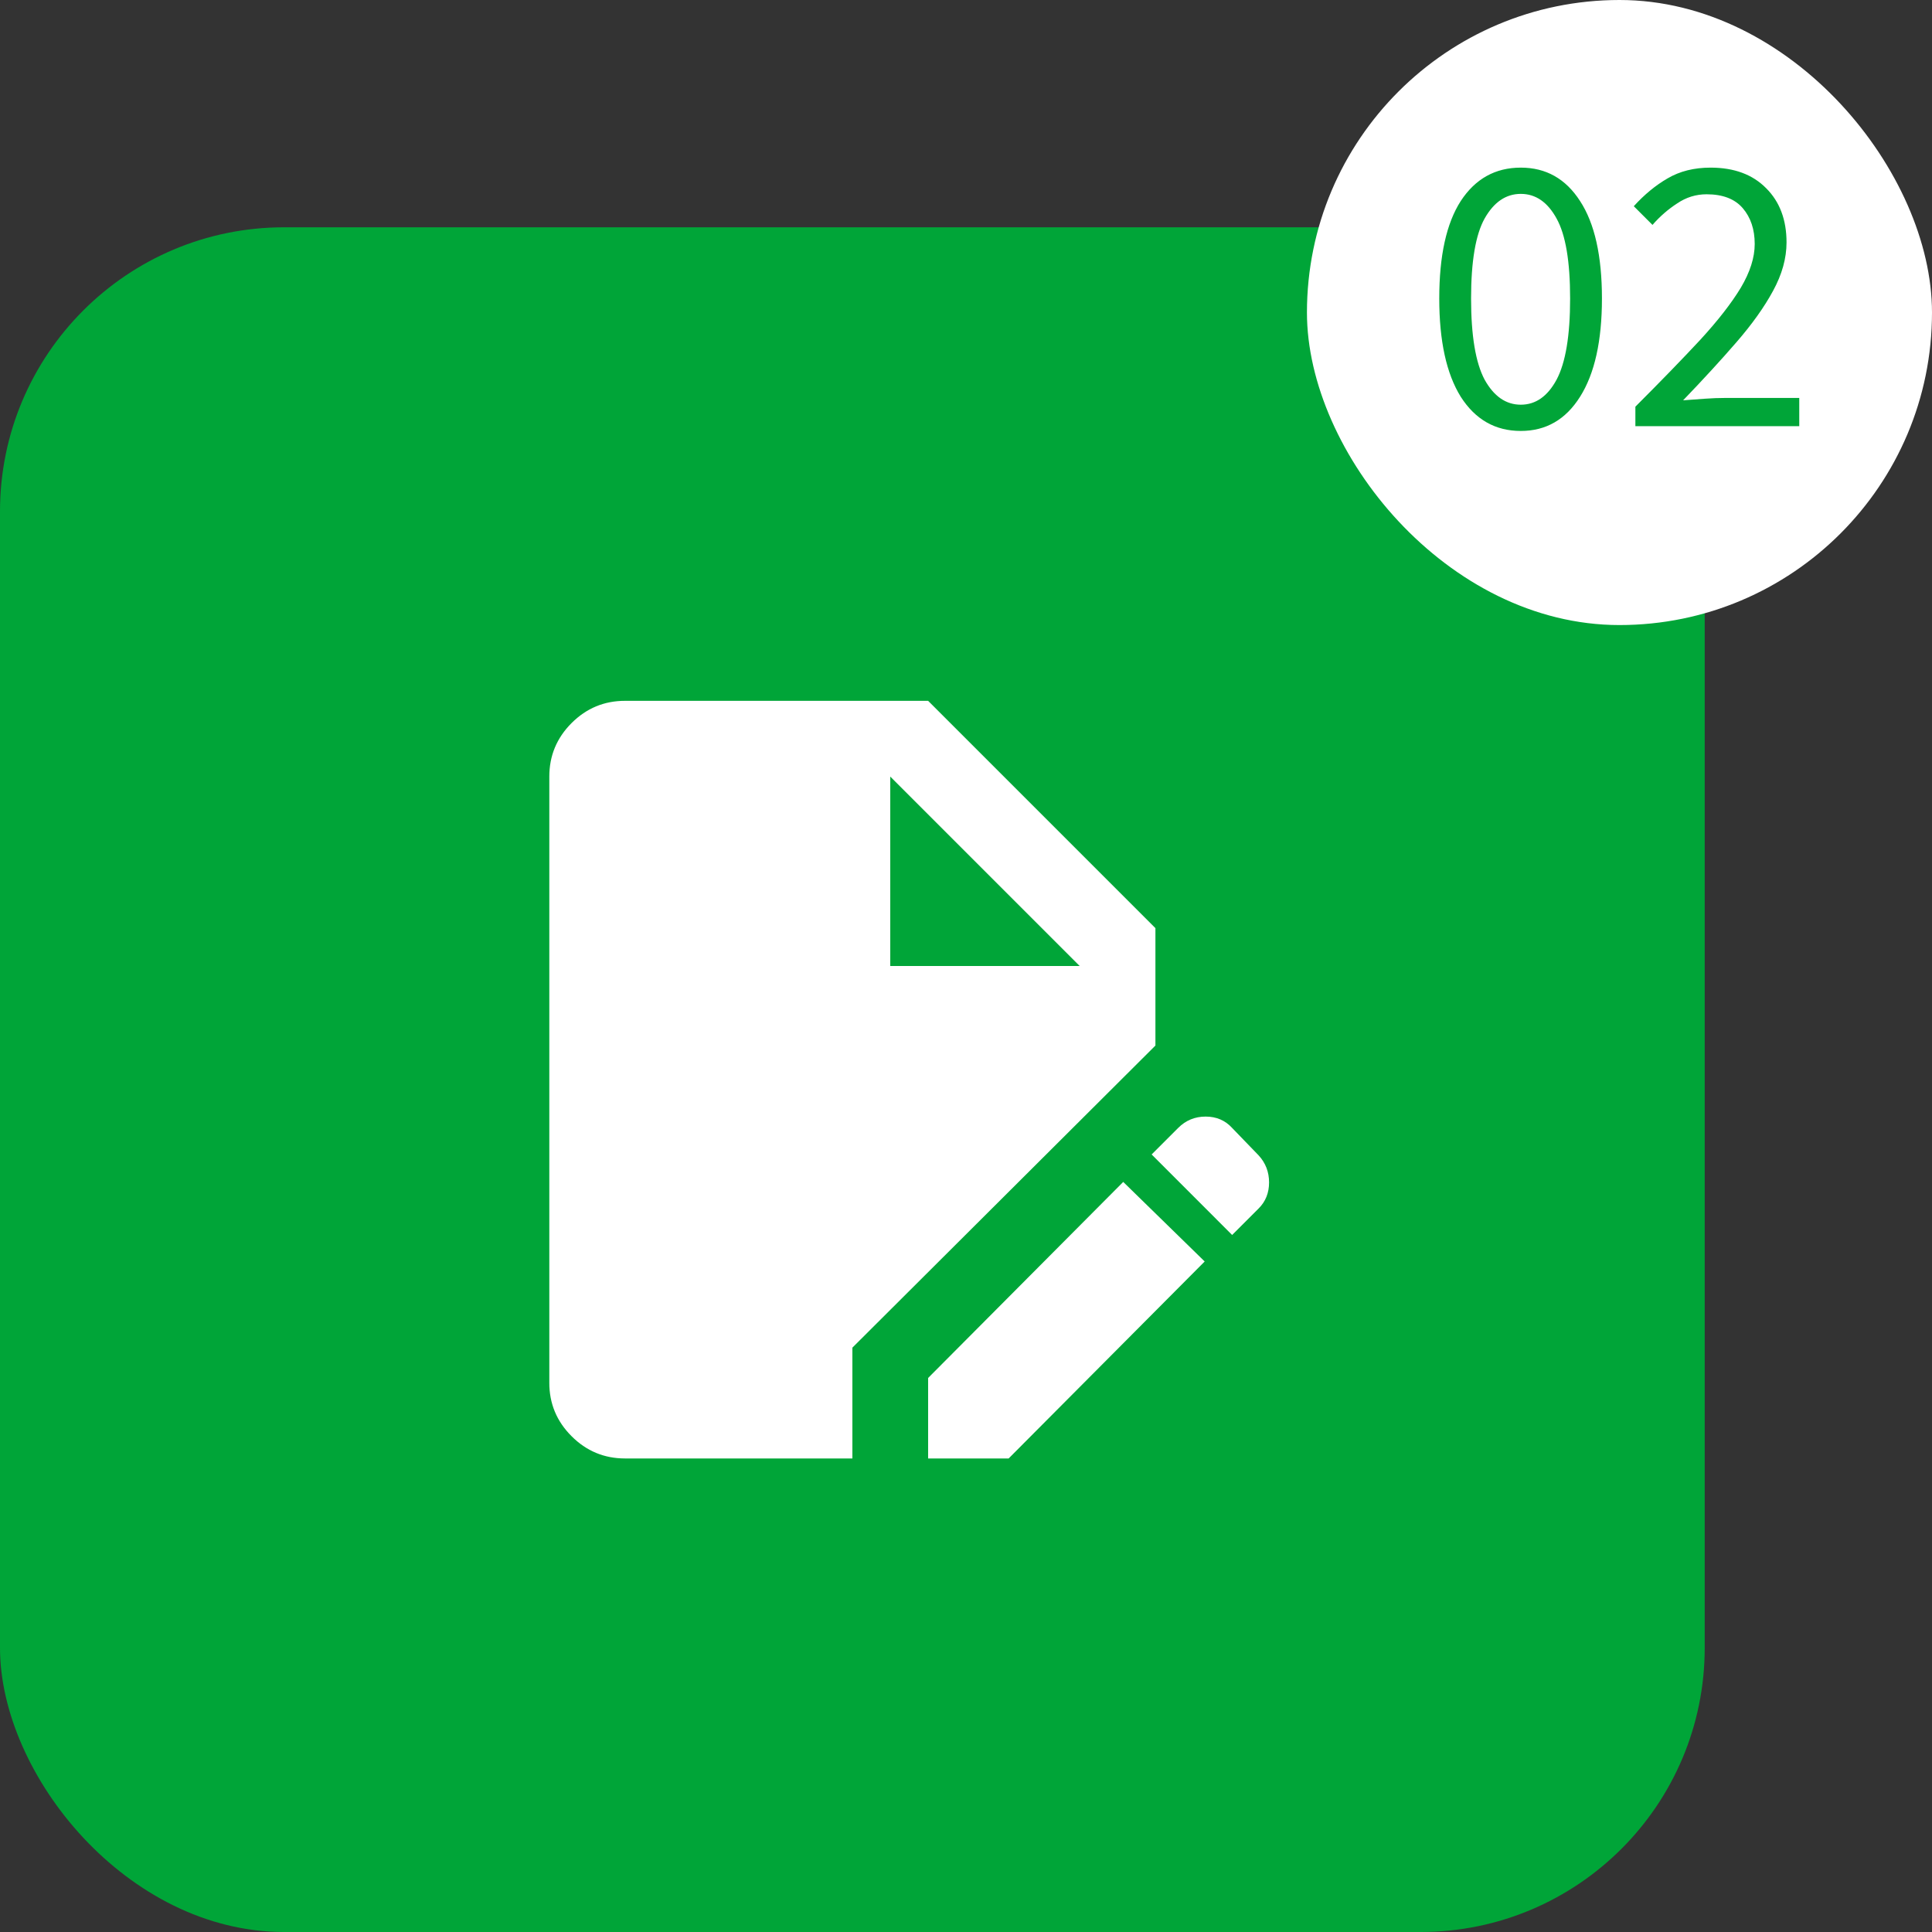
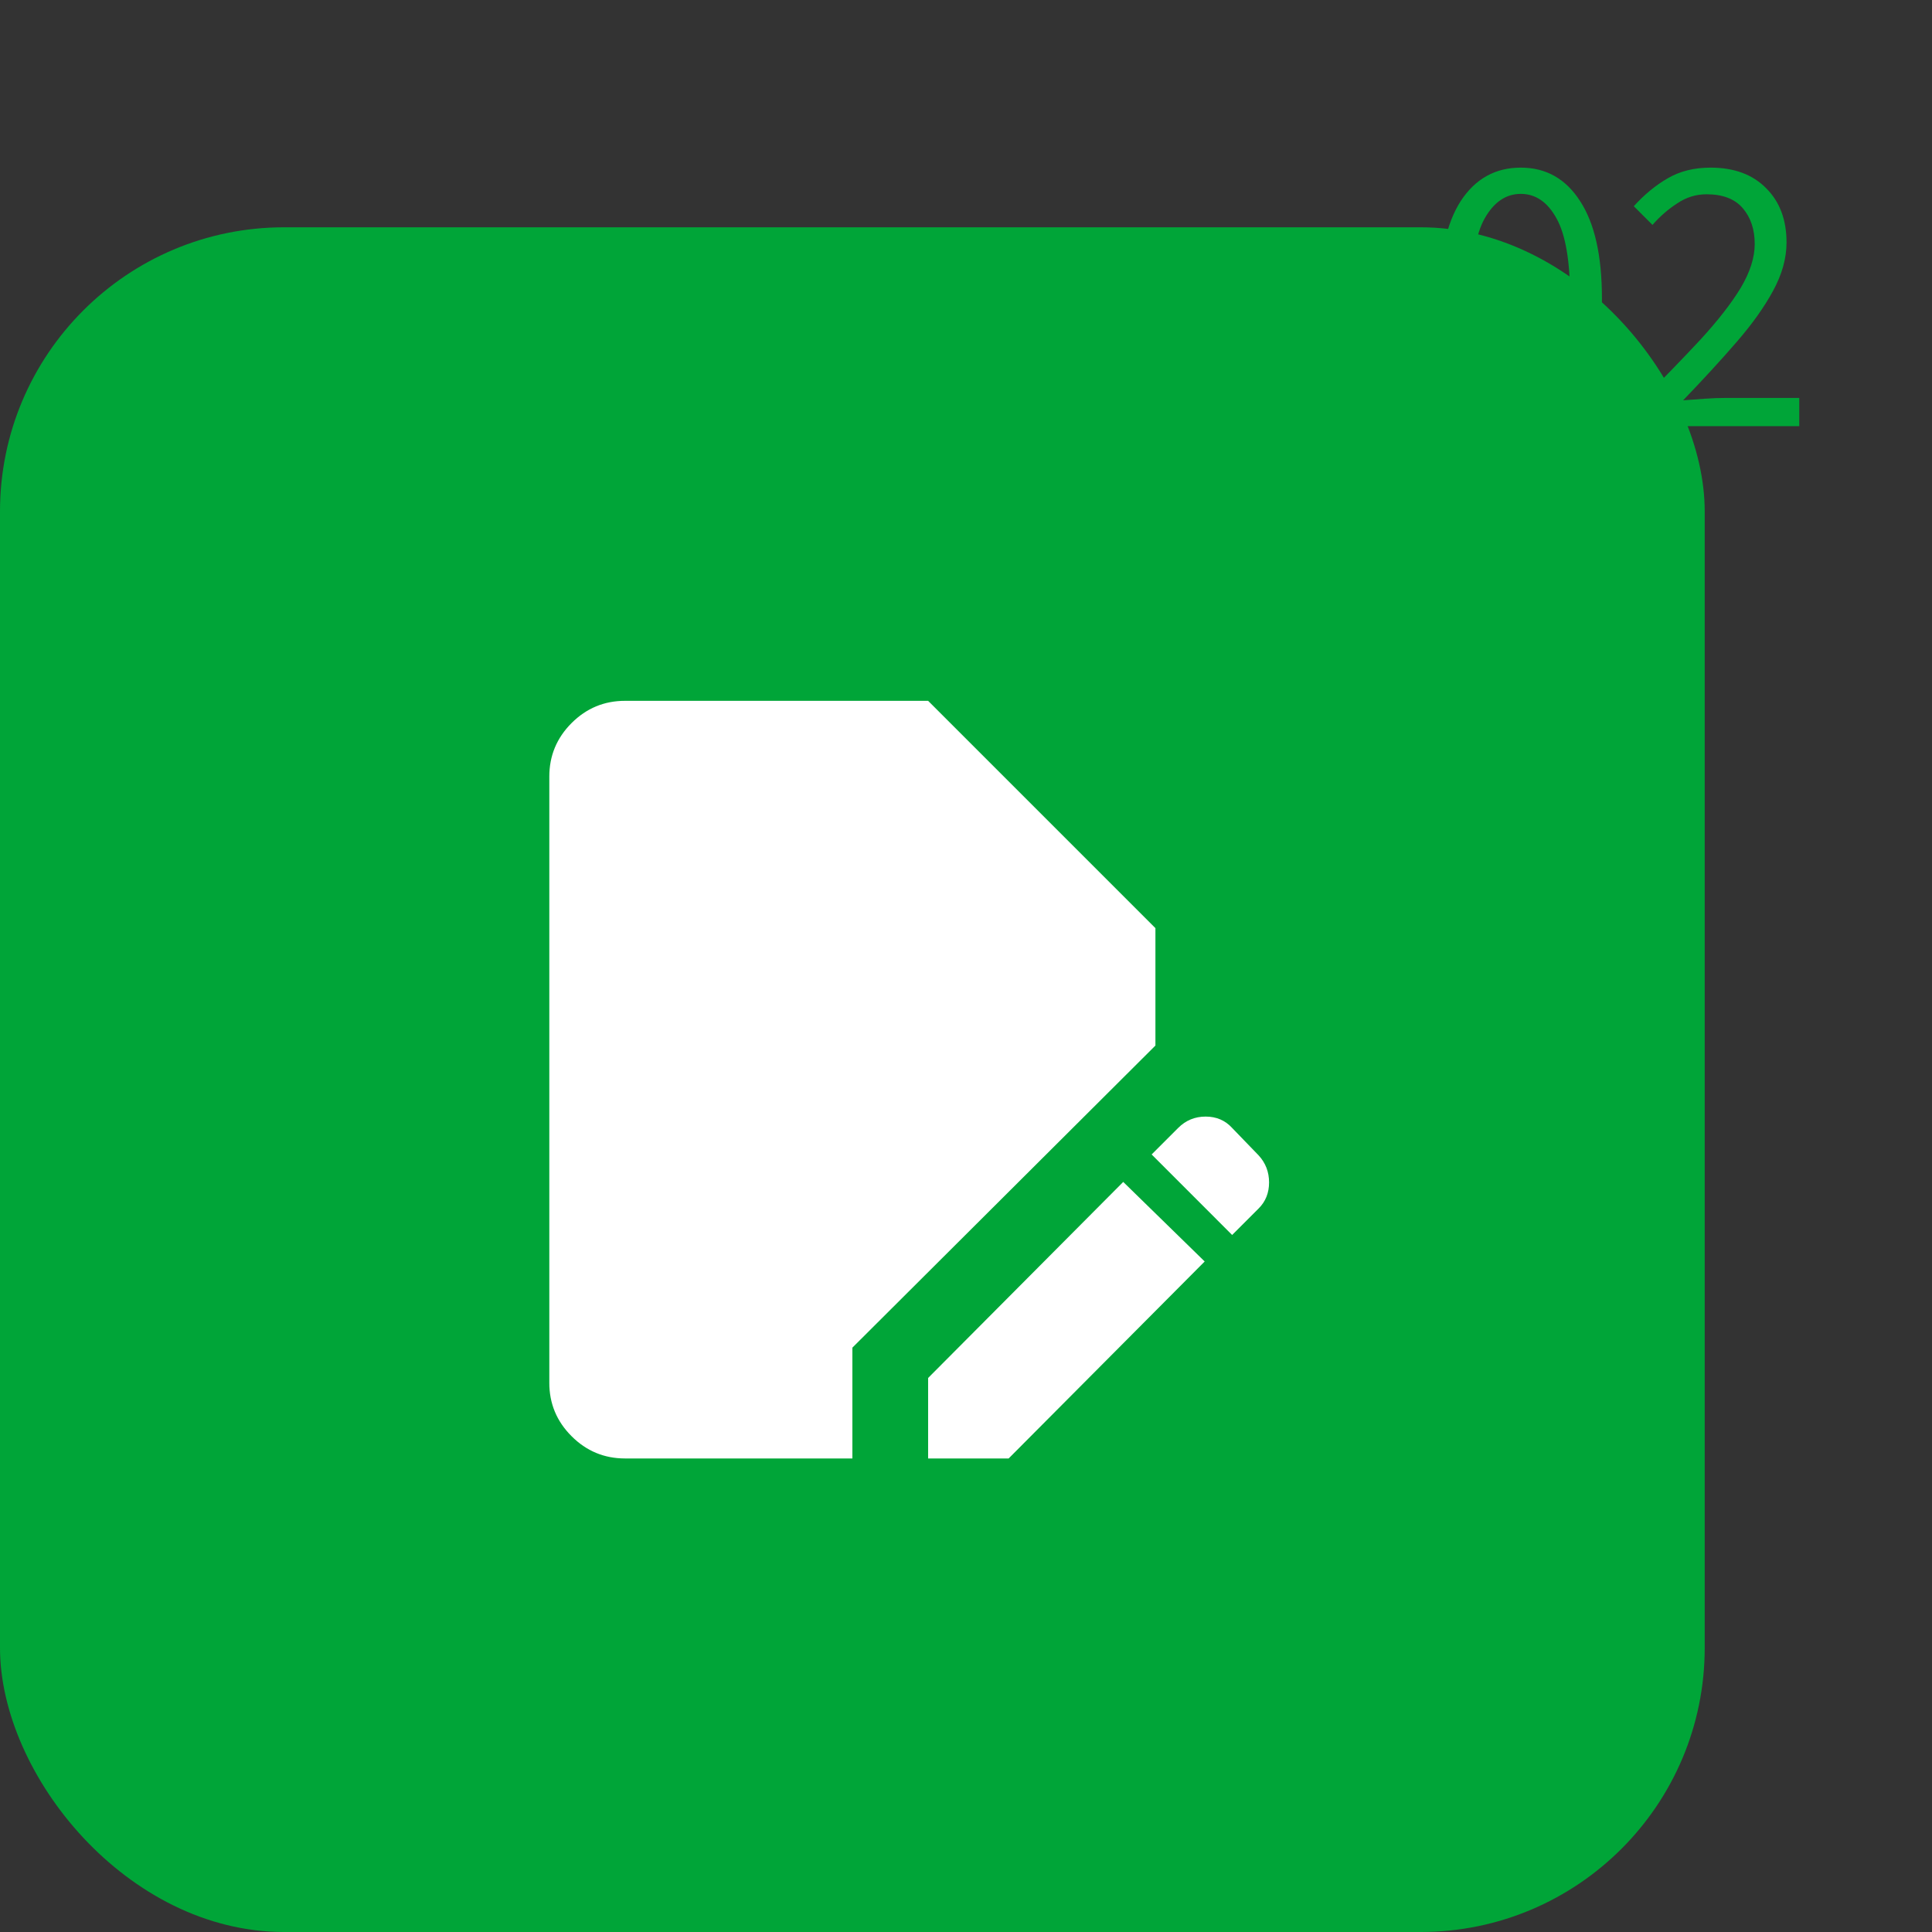
<svg xmlns="http://www.w3.org/2000/svg" width="68" height="68" viewBox="0 0 68 68" fill="none">
  <rect x="0" y="0" width="68" height="68" fill="#333333" stroke="none" />
  <rect y="8" width="60" height="60" rx="10" fill="#00A538" />
-   <rect x="46" width="22" height="22" rx="11" fill="white" />
  <path d="M53.527 15.168C52.631 15.168 51.926 14.767 51.413 13.964C50.909 13.152 50.657 11.999 50.657 10.506C50.657 9.003 50.909 7.86 51.413 7.076C51.926 6.292 52.631 5.9 53.527 5.9C54.414 5.9 55.109 6.292 55.613 7.076C56.126 7.86 56.383 9.003 56.383 10.506C56.383 11.999 56.126 13.152 55.613 13.964C55.109 14.767 54.414 15.168 53.527 15.168ZM53.527 14.244C54.05 14.244 54.47 13.95 54.787 13.362C55.104 12.765 55.263 11.813 55.263 10.506C55.263 9.199 55.104 8.261 54.787 7.692C54.47 7.113 54.05 6.824 53.527 6.824C53.004 6.824 52.58 7.113 52.253 7.692C51.936 8.261 51.777 9.199 51.777 10.506C51.777 11.813 51.936 12.765 52.253 13.362C52.58 13.95 53.004 14.244 53.527 14.244ZM57.56 15V14.314C58.456 13.418 59.217 12.634 59.842 11.962C60.467 11.281 60.943 10.669 61.27 10.128C61.597 9.577 61.76 9.064 61.76 8.588C61.76 8.075 61.62 7.655 61.34 7.328C61.06 7.001 60.635 6.838 60.066 6.838C59.693 6.838 59.347 6.945 59.03 7.16C58.713 7.365 58.423 7.617 58.162 7.916L57.504 7.258C57.877 6.847 58.274 6.521 58.694 6.278C59.123 6.026 59.627 5.9 60.206 5.9C61.037 5.9 61.69 6.143 62.166 6.628C62.642 7.104 62.88 7.739 62.88 8.532C62.88 9.092 62.721 9.661 62.404 10.24C62.096 10.809 61.667 11.411 61.116 12.046C60.575 12.671 59.949 13.353 59.24 14.09C59.483 14.071 59.735 14.053 59.996 14.034C60.257 14.015 60.505 14.006 60.738 14.006H63.328V15H57.56Z" fill="#00A538" />
-   <path d="M22.001 51.333C21.267 51.333 20.639 51.072 20.117 50.549C19.594 50.027 19.333 49.399 19.334 48.667V27.333C19.334 26.6 19.595 25.972 20.118 25.449C20.641 24.927 21.268 24.666 22.001 24.667H32.667L40.667 32.667V36.8L30.001 47.433V51.333H22.001ZM32.667 51.333V48.5L39.534 41.6L42.401 44.4L35.501 51.333H32.667ZM43.367 43.467L40.534 40.633L41.467 39.7C41.734 39.433 42.056 39.3 42.434 39.3C42.812 39.3 43.123 39.433 43.367 39.7L44.301 40.667C44.545 40.933 44.667 41.25 44.667 41.617C44.667 41.984 44.545 42.29 44.301 42.533L43.367 43.467ZM31.334 34H38.001L31.334 27.333V34Z" fill="white" />
+   <path d="M22.001 51.333C21.267 51.333 20.639 51.072 20.117 50.549C19.594 50.027 19.333 49.399 19.334 48.667V27.333C19.334 26.6 19.595 25.972 20.118 25.449C20.641 24.927 21.268 24.666 22.001 24.667H32.667L40.667 32.667V36.8L30.001 47.433V51.333H22.001ZM32.667 51.333V48.5L39.534 41.6L42.401 44.4L35.501 51.333H32.667ZM43.367 43.467L40.534 40.633L41.467 39.7C41.734 39.433 42.056 39.3 42.434 39.3C42.812 39.3 43.123 39.433 43.367 39.7L44.301 40.667C44.545 40.933 44.667 41.25 44.667 41.617C44.667 41.984 44.545 42.29 44.301 42.533L43.367 43.467ZM31.334 34H38.001V34Z" fill="white" />
</svg>